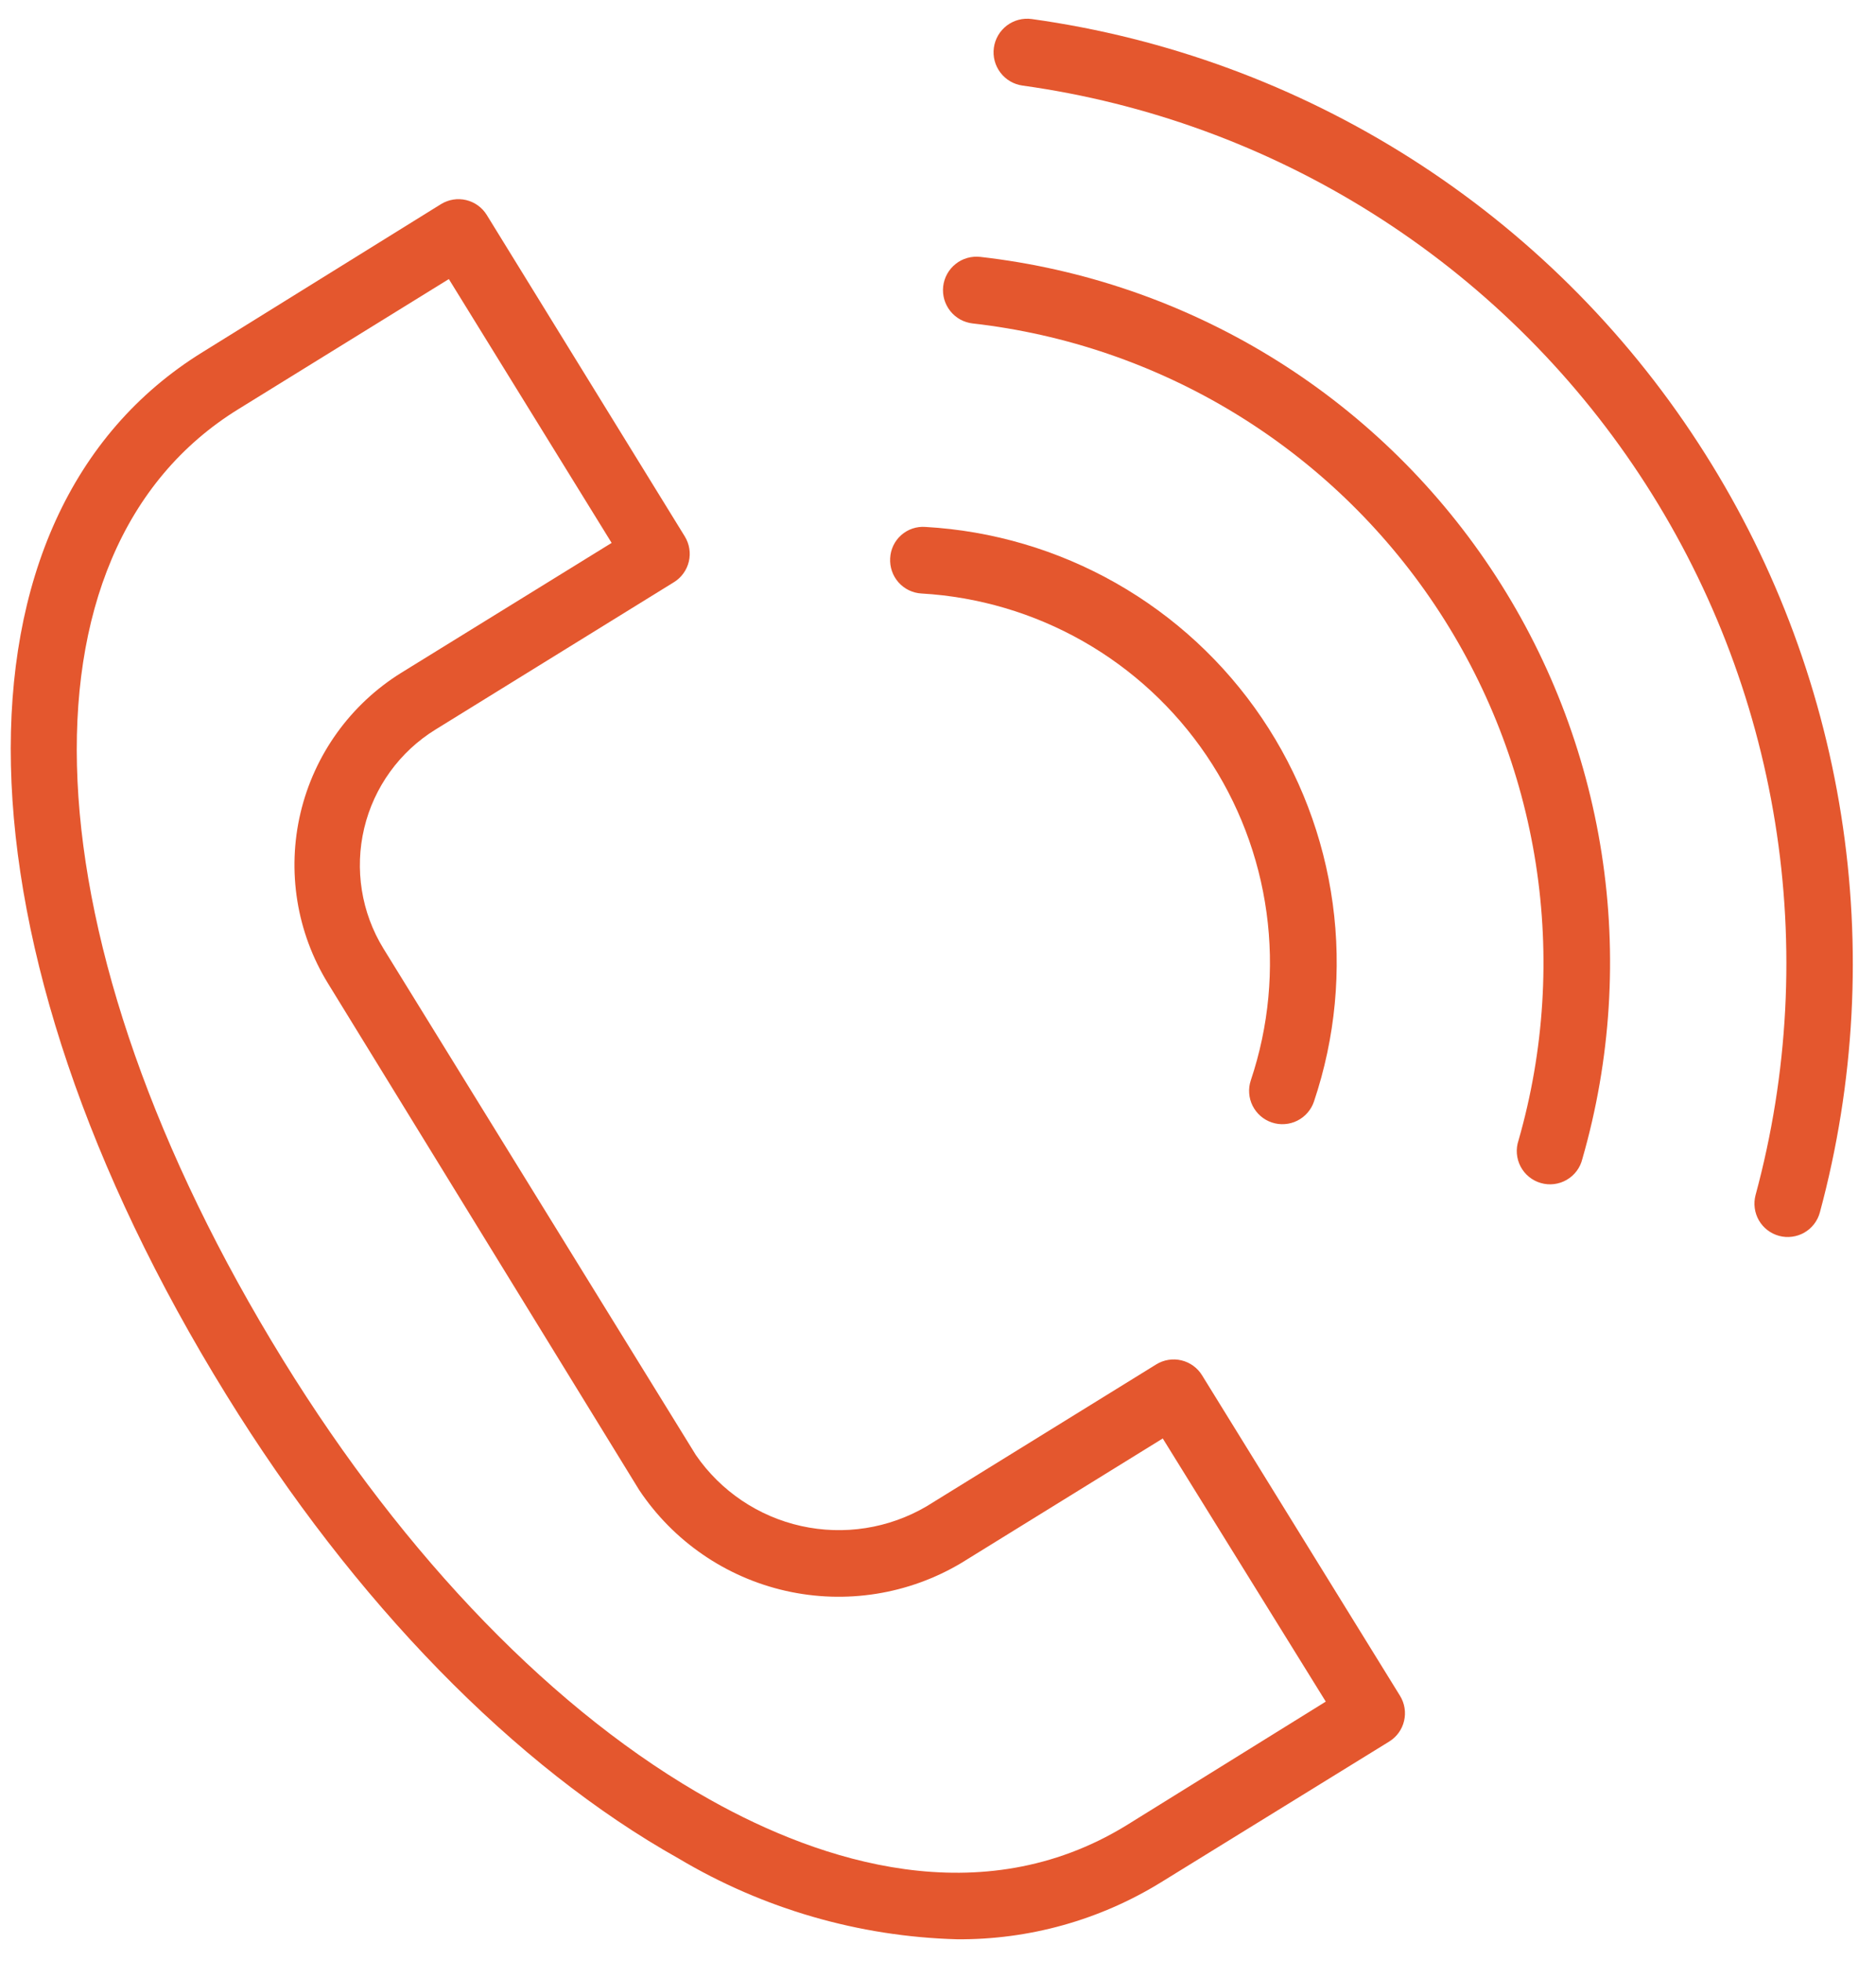
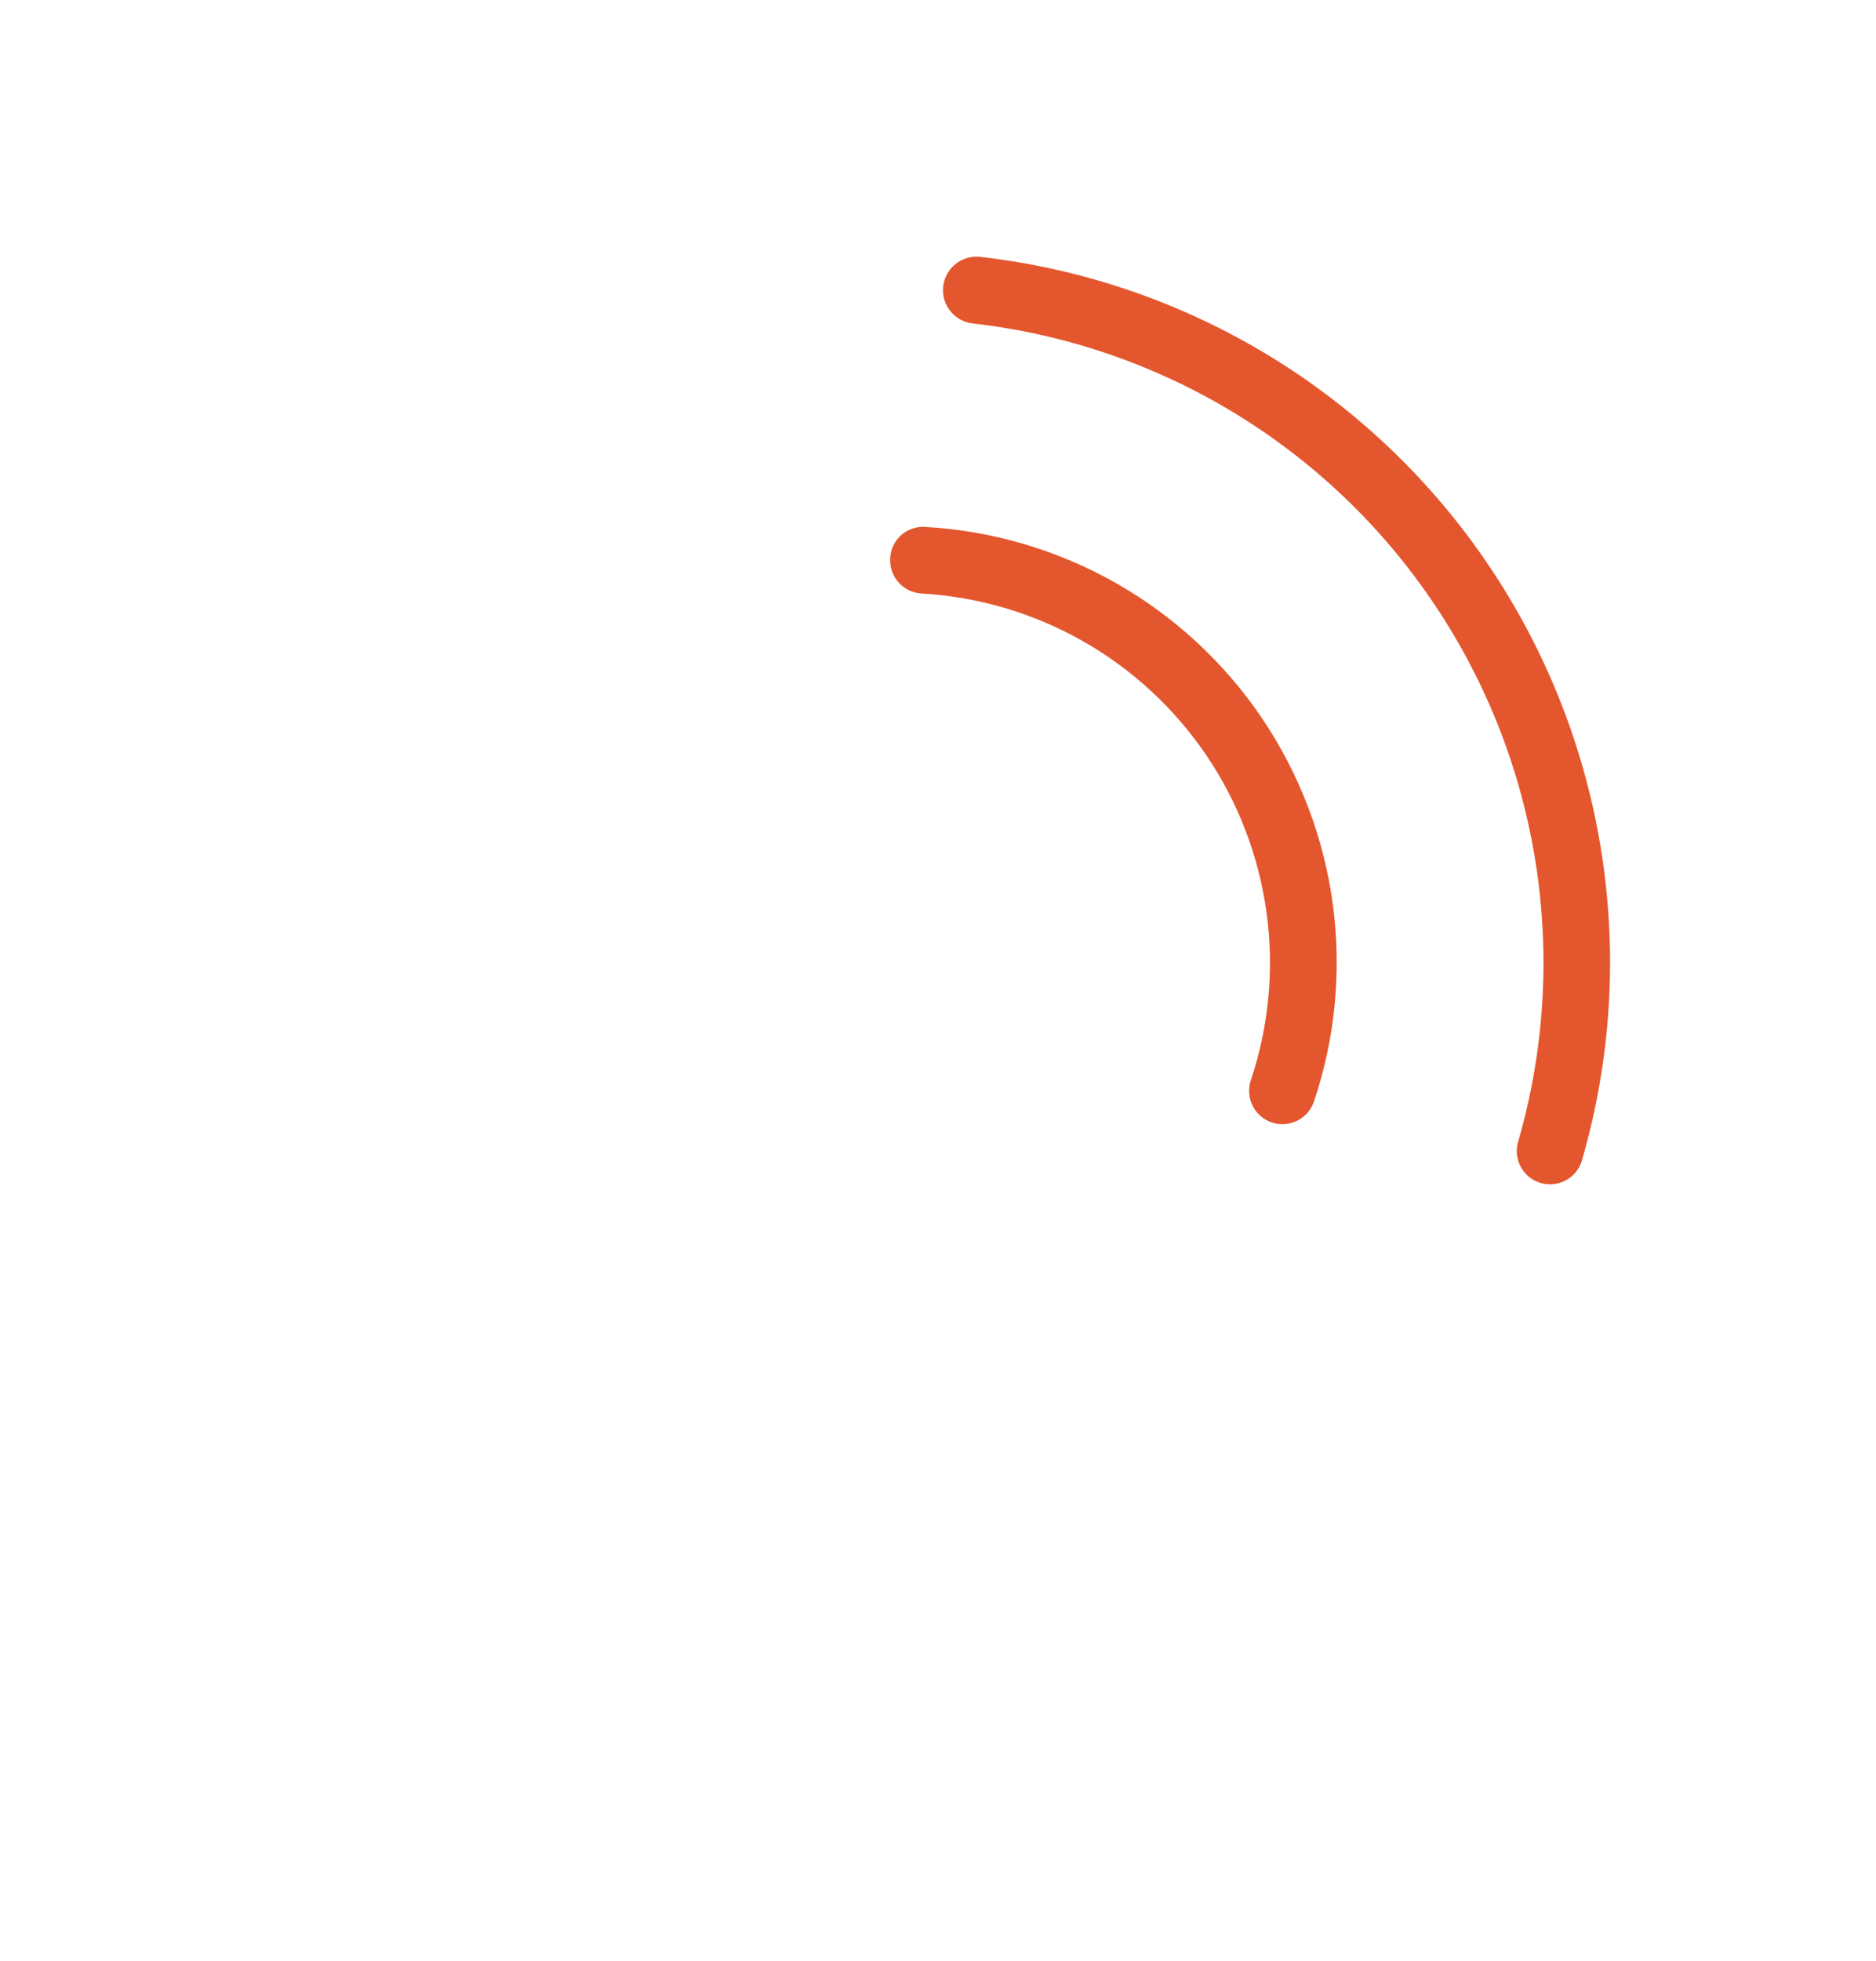
<svg xmlns="http://www.w3.org/2000/svg" width="67" height="70" viewBox="0 0 67 70" fill="none">
-   <path d="M42.929 49.091C42.764 48.824 42.499 48.633 42.193 48.56C41.888 48.487 41.565 48.539 41.297 48.703L33.091 53.772C31.741 54.563 30.141 54.814 28.613 54.474C27.086 54.135 25.743 53.231 24.854 51.943L13.693 33.859C12.905 32.575 12.658 31.031 13.007 29.565C13.356 28.1 14.272 26.832 15.555 26.042L24.07 20.782C24.337 20.617 24.528 20.352 24.601 20.047C24.674 19.741 24.622 19.419 24.458 19.151L17.384 7.673C17.219 7.406 16.955 7.215 16.649 7.142C16.343 7.069 16.021 7.121 15.753 7.285L7.238 12.568C-2.196 18.39 -1.871 33.701 8.085 49.796C12.648 57.186 18.383 63.063 24.236 66.343C27.249 68.137 30.671 69.13 34.177 69.226C36.745 69.247 39.268 68.544 41.456 67.198L49.614 62.168C49.882 62.003 50.073 61.739 50.145 61.433C50.218 61.127 50.167 60.805 50.002 60.537L42.929 49.091ZM40.212 65.17C35.024 68.339 29.297 66.445 25.4 64.267C19.856 61.186 14.462 55.602 10.113 48.553C0.917 33.645 0.252 19.681 8.529 14.596L16.03 9.962L21.844 19.38L14.335 24.014C12.52 25.139 11.225 26.938 10.733 29.017C10.242 31.095 10.594 33.284 11.713 35.103L22.826 53.186C24.044 55.014 25.918 56.303 28.06 56.788C30.202 57.273 32.449 56.917 34.335 55.792L41.527 51.349L47.349 60.742L40.212 65.17Z" fill="#E4572E" />
  <path d="M32.909 21.186C34.936 21.303 36.908 21.885 38.673 22.887C40.439 23.89 41.949 25.286 43.087 26.967C44.225 28.648 44.959 30.569 45.234 32.581C45.509 34.592 45.317 36.64 44.672 38.564C44.622 38.713 44.602 38.869 44.614 39.025C44.624 39.181 44.666 39.333 44.736 39.473C44.806 39.612 44.903 39.737 45.021 39.84C45.139 39.942 45.276 40.02 45.424 40.069C45.572 40.119 45.729 40.139 45.885 40.127C46.04 40.116 46.193 40.075 46.332 40.005C46.472 39.935 46.597 39.838 46.699 39.72C46.801 39.602 46.88 39.465 46.929 39.317C47.692 37.046 47.921 34.629 47.597 32.255C47.274 29.881 46.407 27.614 45.065 25.63C43.722 23.645 41.939 21.998 39.856 20.815C37.772 19.632 35.444 18.946 33.052 18.81C32.895 18.798 32.738 18.818 32.589 18.868C32.44 18.918 32.303 18.998 32.186 19.102C32.068 19.206 31.973 19.333 31.905 19.474C31.838 19.616 31.799 19.77 31.792 19.927C31.783 20.083 31.804 20.239 31.855 20.387C31.906 20.535 31.985 20.671 32.089 20.788C32.193 20.905 32.319 21.001 32.459 21.069C32.6 21.137 32.753 21.177 32.909 21.186Z" fill="#E4572E" />
  <path d="M35.008 9.17C34.852 9.153 34.694 9.166 34.543 9.209C34.392 9.252 34.251 9.325 34.129 9.423C34.006 9.521 33.903 9.642 33.827 9.779C33.751 9.917 33.703 10.068 33.685 10.224C33.668 10.38 33.681 10.538 33.724 10.689C33.768 10.839 33.84 10.98 33.938 11.103C34.036 11.226 34.157 11.328 34.294 11.405C34.432 11.48 34.583 11.529 34.739 11.546C38.057 11.922 41.253 13.017 44.105 14.754C46.957 16.492 49.395 18.83 51.251 21.607C53.107 24.383 54.335 27.53 54.85 30.83C55.364 34.129 55.154 37.501 54.232 40.711C54.181 40.863 54.161 41.024 54.174 41.183C54.187 41.343 54.232 41.499 54.306 41.641C54.381 41.783 54.483 41.908 54.608 42.01C54.732 42.111 54.875 42.186 55.029 42.23C55.183 42.275 55.345 42.288 55.504 42.268C55.663 42.248 55.817 42.197 55.955 42.116C56.094 42.035 56.215 41.928 56.311 41.799C56.407 41.671 56.475 41.524 56.513 41.368C57.533 37.826 57.768 34.104 57.201 30.461C56.635 26.819 55.281 23.343 53.233 20.278C51.186 17.213 48.495 14.631 45.347 12.712C42.199 10.794 38.671 9.585 35.008 9.17Z" fill="#E4572E" />
-   <path d="M60.656 15.824C58.004 11.741 54.506 8.275 50.398 5.662C46.29 3.049 41.668 1.35 36.846 0.679C36.531 0.636 36.212 0.72 35.958 0.912C35.705 1.105 35.538 1.39 35.495 1.705C35.452 2.02 35.536 2.339 35.729 2.592C35.921 2.846 36.206 3.012 36.521 3.055C40.969 3.674 45.235 5.232 49.034 7.627C52.833 10.022 56.079 13.198 58.555 16.945C61.031 20.691 62.682 24.922 63.396 29.356C64.111 33.789 63.873 38.324 62.699 42.659C62.659 42.81 62.648 42.967 62.669 43.122C62.689 43.277 62.739 43.426 62.817 43.562C62.895 43.697 62.999 43.816 63.123 43.911C63.247 44.006 63.388 44.076 63.539 44.117C63.69 44.157 63.847 44.168 64.002 44.147C64.157 44.127 64.306 44.077 64.442 43.999C64.577 43.921 64.696 43.817 64.791 43.693C64.886 43.569 64.956 43.428 64.996 43.277C66.244 38.653 66.502 33.818 65.754 29.087C65.006 24.357 63.269 19.837 60.656 15.824Z" fill="#E4572E" />
</svg>